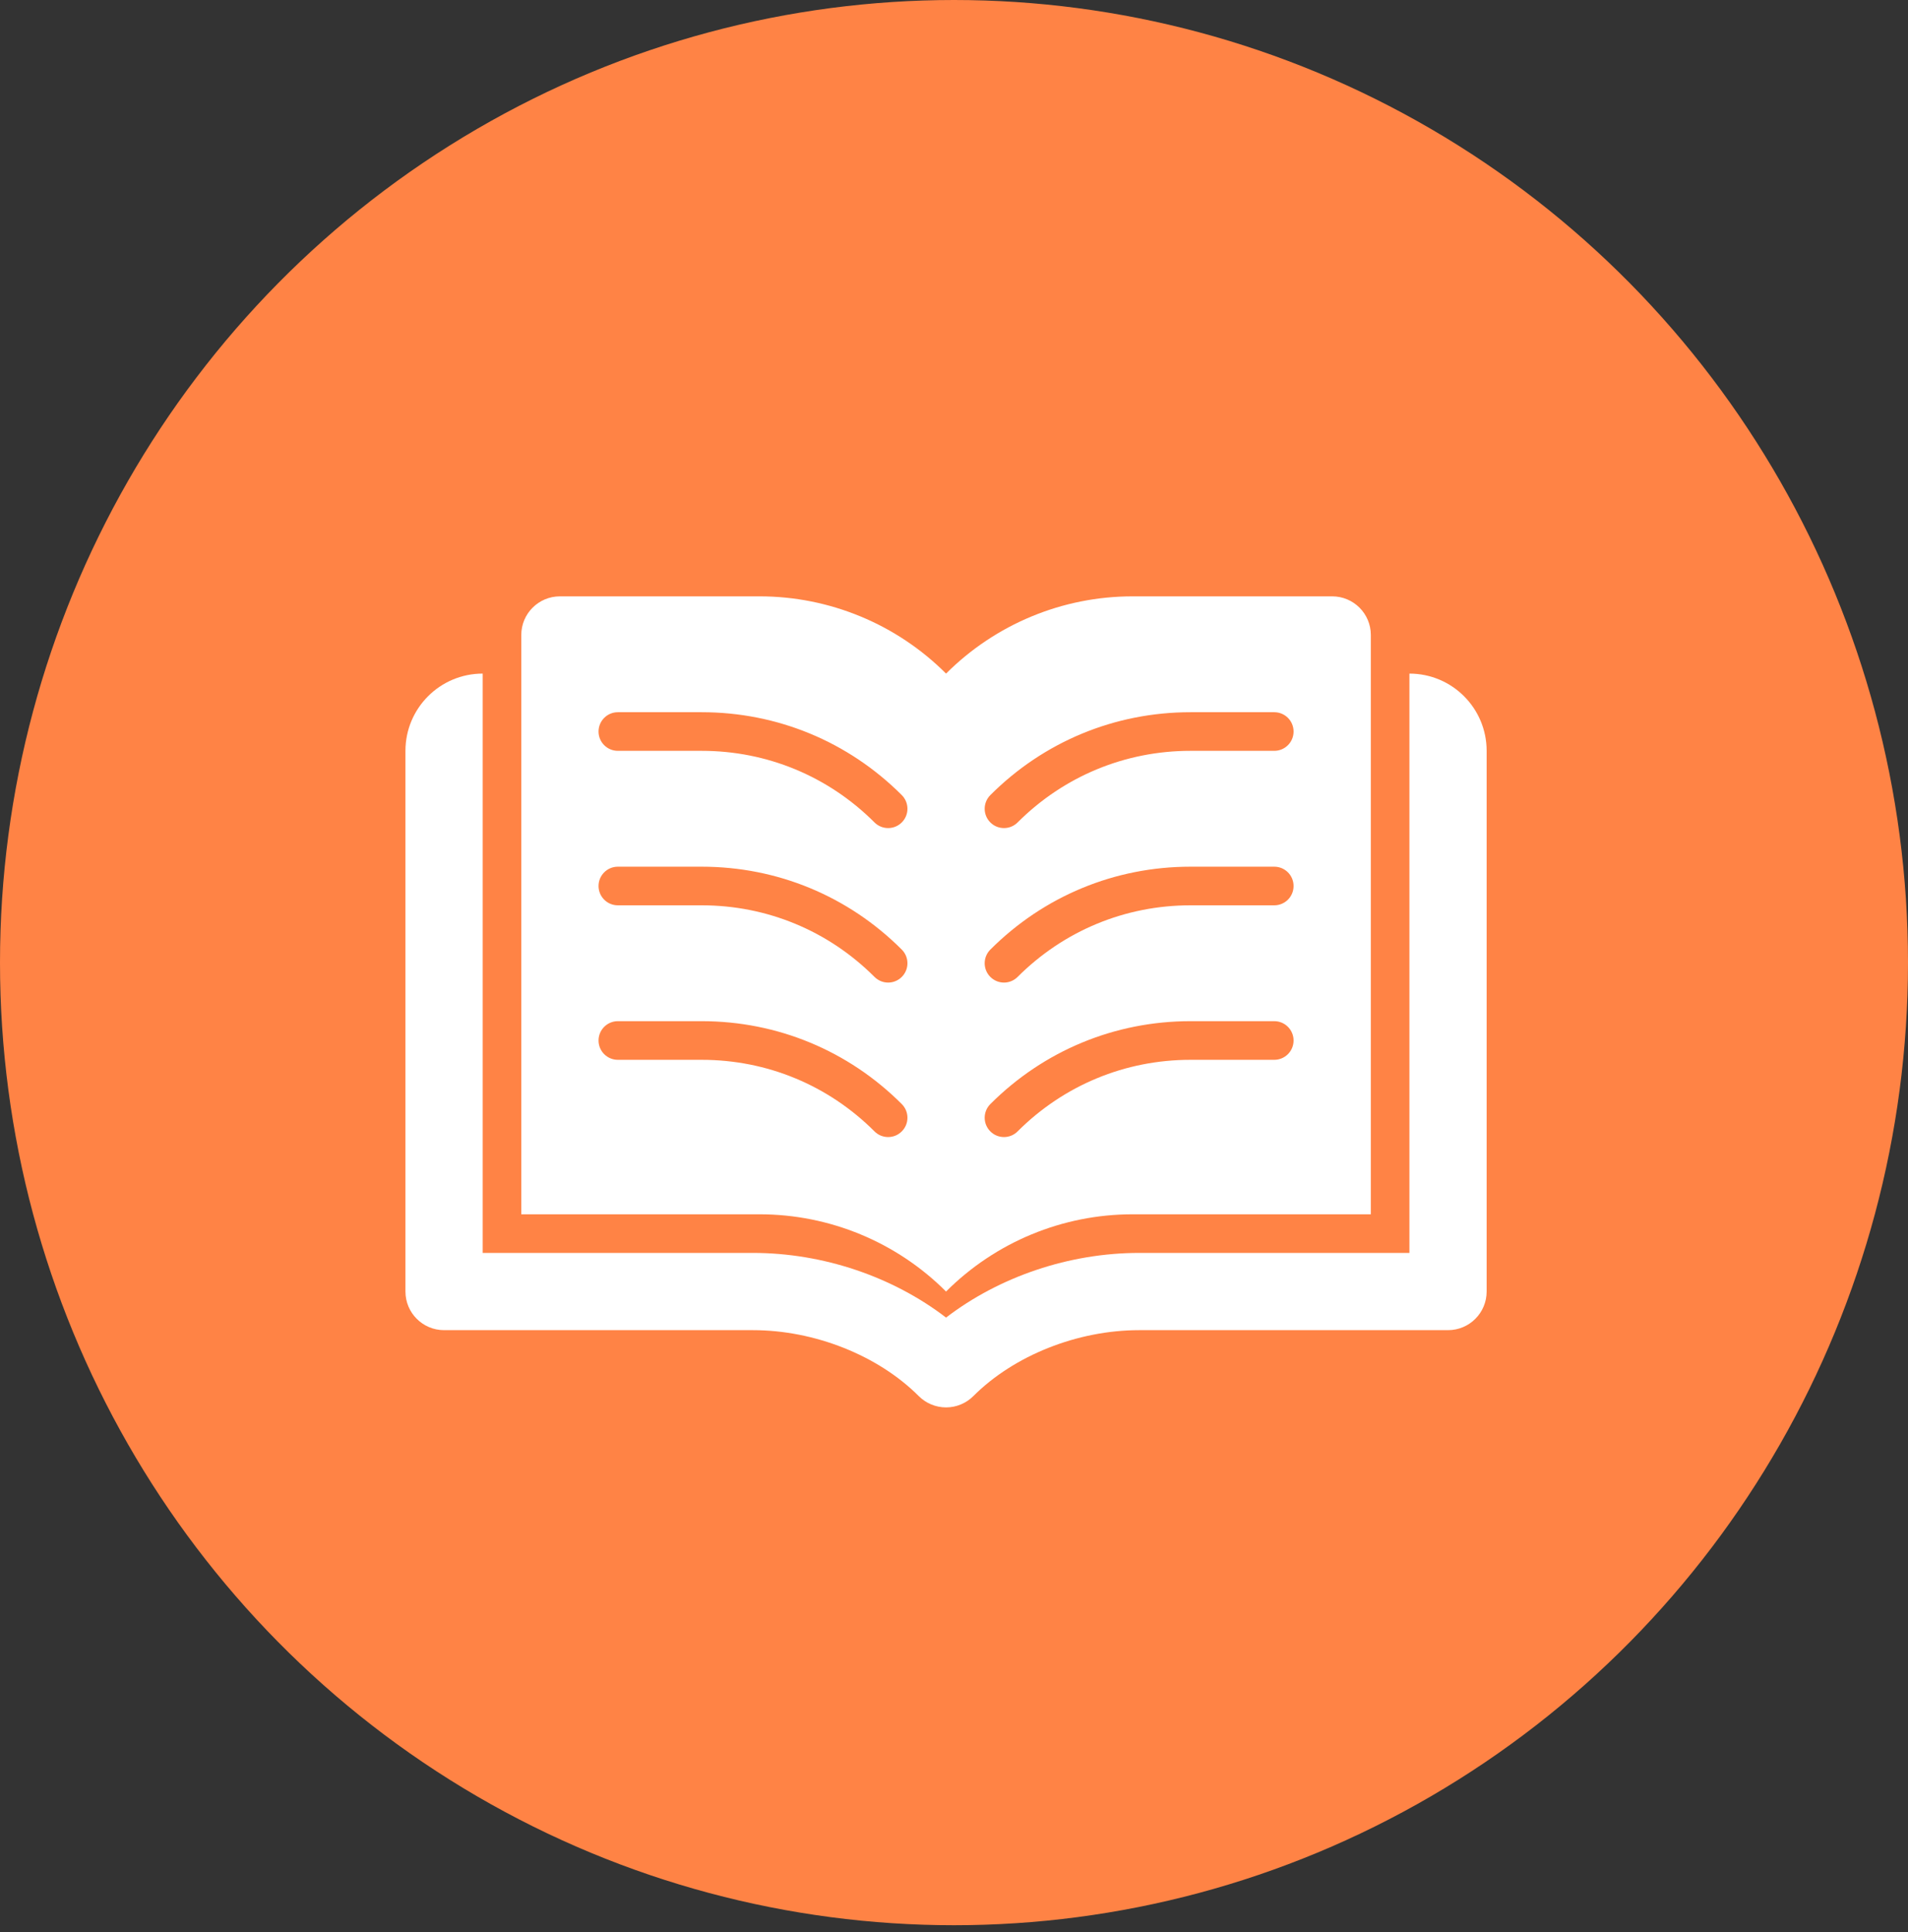
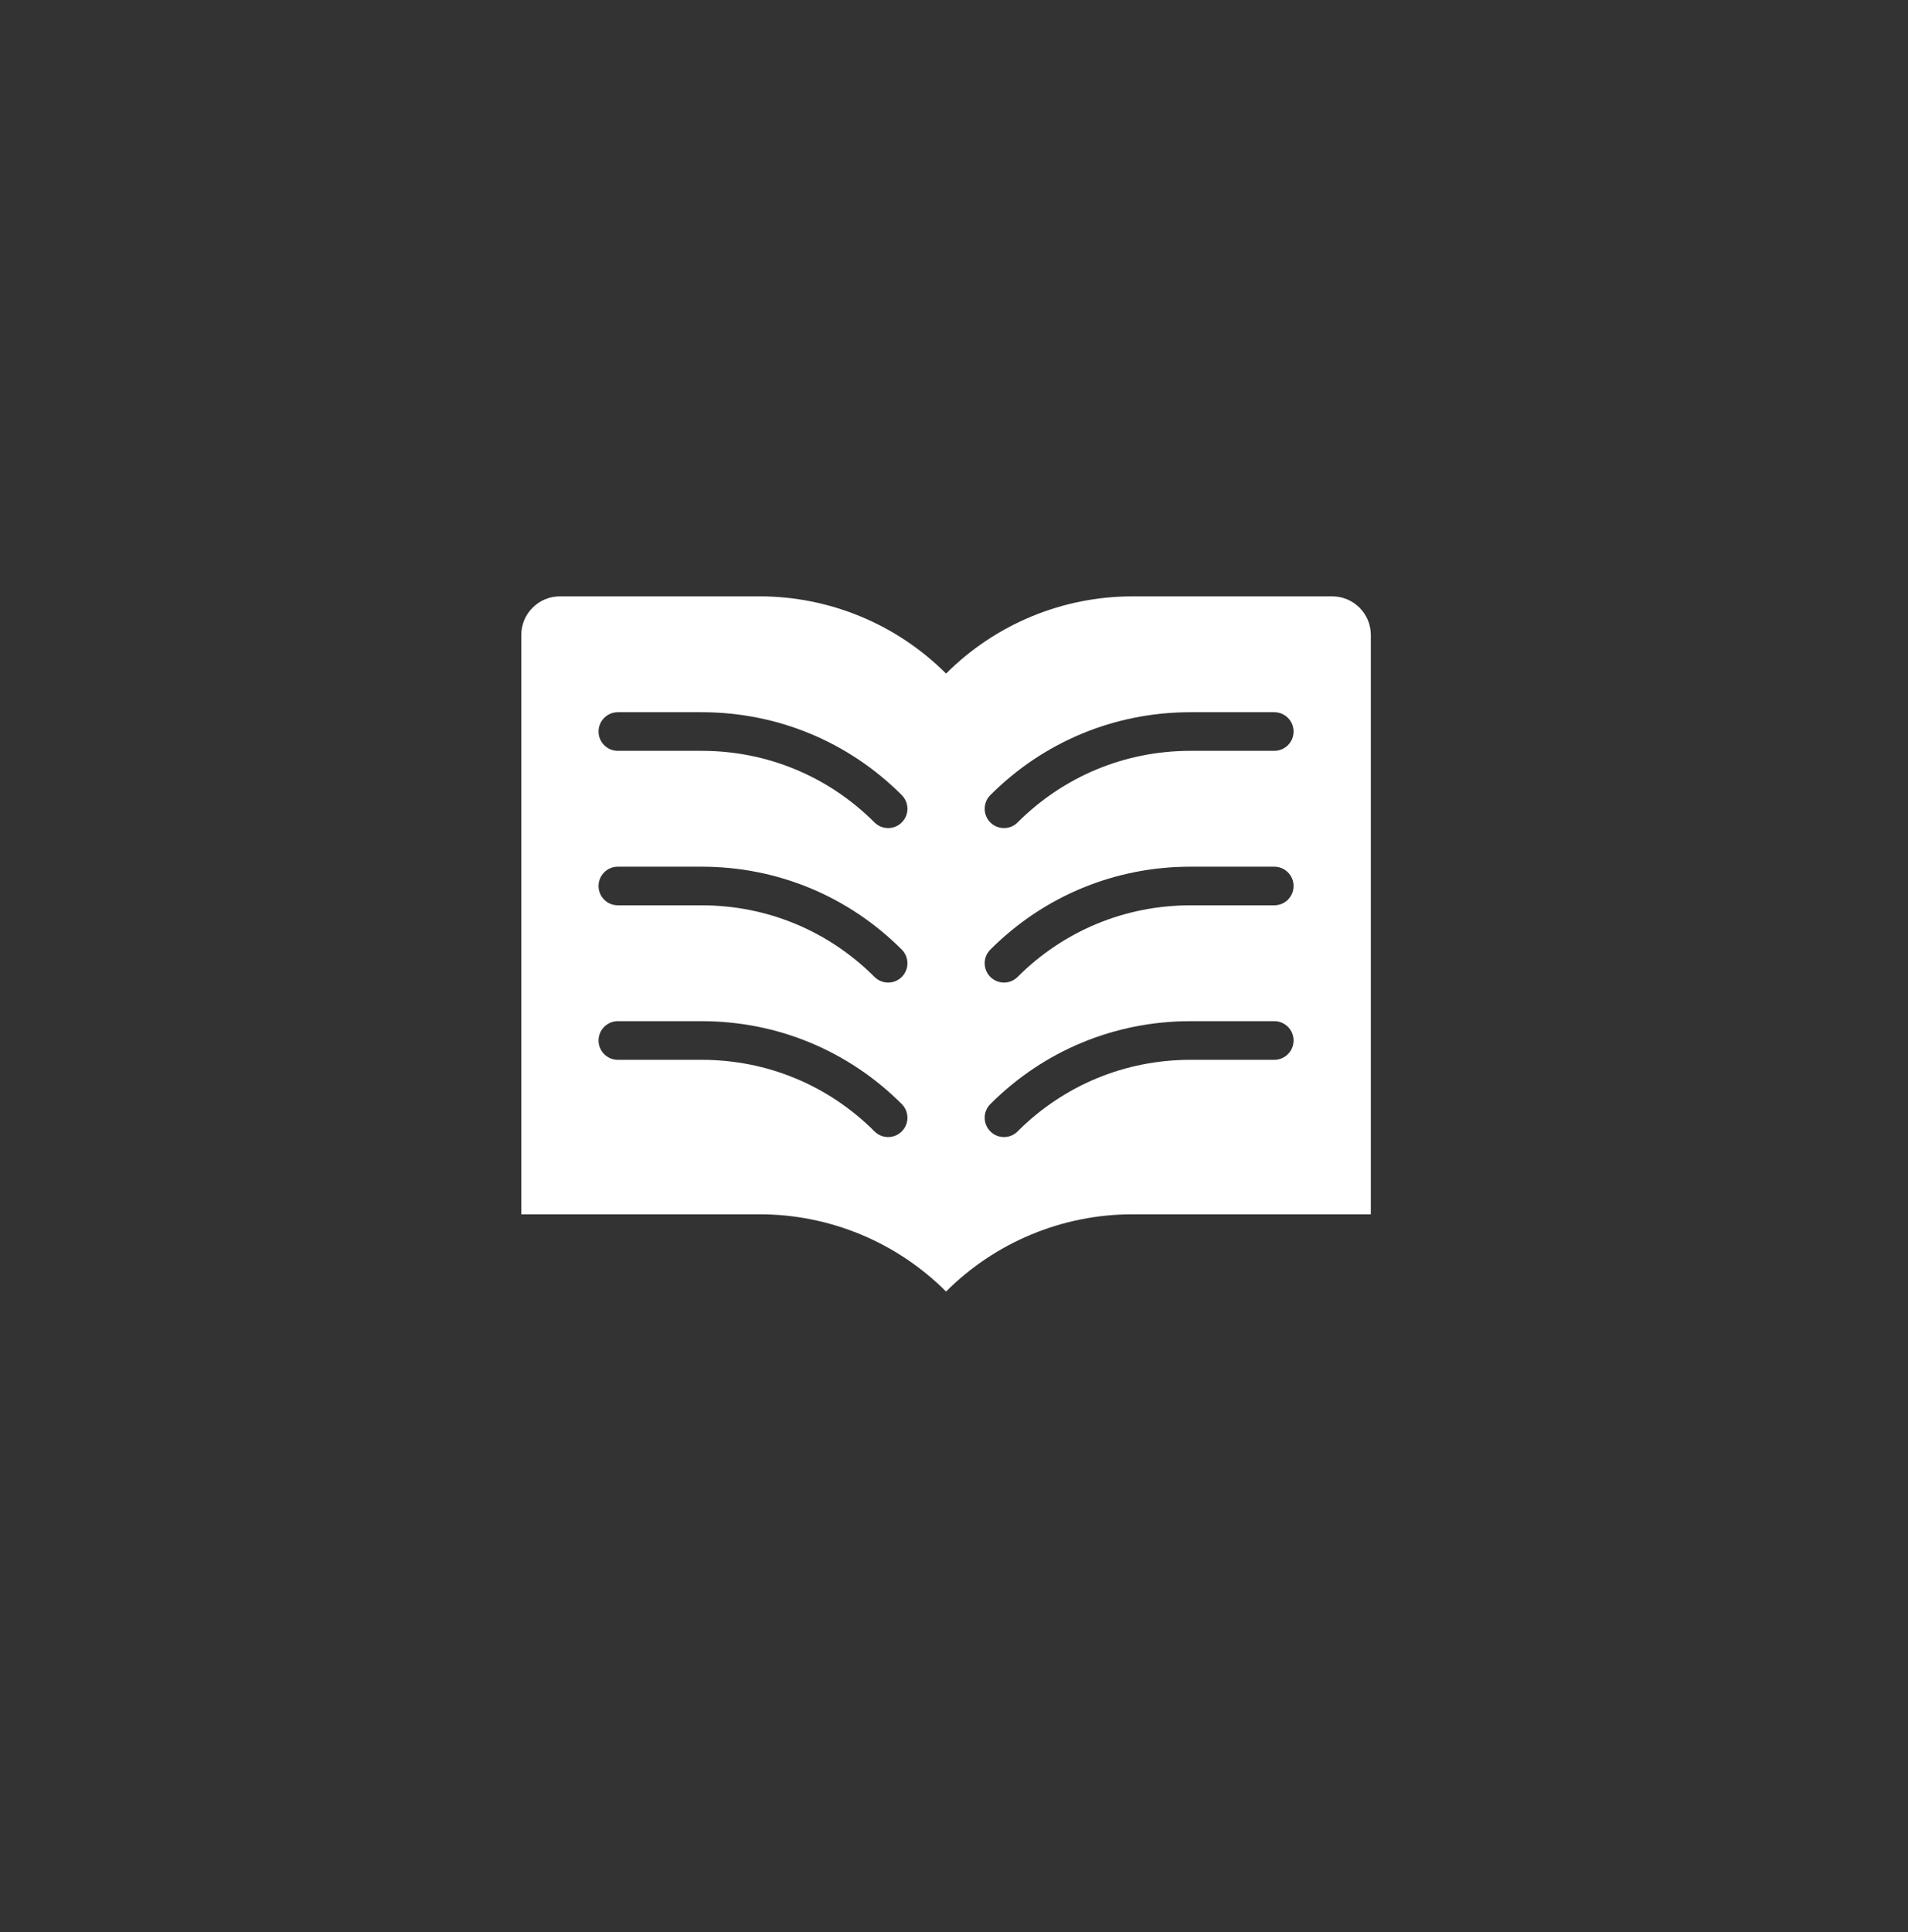
<svg xmlns="http://www.w3.org/2000/svg" width="80" height="81" viewBox="0 0 80 81" fill="none">
  <rect x="0" y="0" width="80" height="81" fill="#333333" stroke="none" />
-   <ellipse cx="40" cy="40.354" rx="40" ry="40.354" fill="#FF8345" />
-   <path d="M39.667 59C39.237 59 38.825 58.829 38.522 58.526C36.818 56.821 34.155 55.762 31.571 55.762H18.619C17.725 55.762 17 55.037 17 54.143V31.476C17 29.688 18.45 28.238 20.238 28.238L20.238 52.524H31.571C34.503 52.524 37.428 53.518 39.667 55.235C41.906 53.518 44.831 52.524 47.762 52.524H59.095V28.238C60.884 28.238 62.333 29.688 62.333 31.476V54.143C62.333 55.037 61.608 55.762 60.714 55.762H47.762C45.178 55.762 42.516 56.821 40.811 58.526C40.508 58.829 40.097 59 39.667 59Z" fill="white" />
  <path d="M55.857 25H47.484C44.552 25 41.74 26.165 39.667 28.238C37.594 26.165 34.782 25 31.849 25H23.477C22.582 25 21.857 25.725 21.857 26.619V50.905H31.849C34.782 50.905 37.594 52.069 39.667 54.143C41.74 52.069 44.552 50.905 47.484 50.905H57.477V26.619C57.477 25.725 56.752 25 55.857 25ZM37.811 47.429C37.653 47.588 37.446 47.667 37.238 47.667C37.031 47.667 36.824 47.588 36.666 47.429C34.731 45.494 32.158 44.429 29.421 44.429H25.905C25.458 44.429 25.096 44.066 25.096 43.619C25.096 43.172 25.458 42.809 25.905 42.809H29.421C32.592 42.809 35.57 44.044 37.811 46.285C38.127 46.601 38.127 47.113 37.811 47.429ZM37.811 40.953C37.653 41.111 37.446 41.191 37.238 41.191C37.031 41.191 36.824 41.111 36.666 40.953C34.731 39.018 32.158 37.952 29.421 37.952H25.905C25.458 37.952 25.096 37.59 25.096 37.143C25.096 36.695 25.458 36.333 25.905 36.333H29.421C32.592 36.333 35.57 37.567 37.811 39.809C38.127 40.125 38.127 40.637 37.811 40.953ZM37.811 34.477C37.653 34.635 37.446 34.714 37.238 34.714C37.031 34.714 36.824 34.635 36.666 34.477C34.731 32.542 32.158 31.476 29.421 31.476H25.905C25.458 31.476 25.096 31.114 25.096 30.667C25.096 30.219 25.458 29.857 25.905 29.857H29.421C32.592 29.857 35.57 31.091 37.811 33.332C38.127 33.649 38.127 34.161 37.811 34.477ZM53.429 44.429H49.913C47.176 44.429 44.603 45.494 42.668 47.429C42.51 47.588 42.303 47.667 42.096 47.667C41.888 47.667 41.681 47.588 41.523 47.429C41.207 47.113 41.207 46.601 41.523 46.285C43.764 44.044 46.742 42.809 49.913 42.809H53.429C53.876 42.809 54.238 43.172 54.238 43.619C54.238 44.066 53.876 44.429 53.429 44.429ZM53.429 37.952H49.913C47.176 37.952 44.603 39.018 42.668 40.953C42.51 41.111 42.303 41.191 42.096 41.191C41.888 41.191 41.681 41.111 41.523 40.953C41.207 40.637 41.207 40.125 41.523 39.809C43.764 37.567 46.742 36.333 49.913 36.333H53.429C53.876 36.333 54.238 36.695 54.238 37.143C54.238 37.59 53.876 37.952 53.429 37.952ZM53.429 31.476H49.913C47.176 31.476 44.603 32.542 42.668 34.477C42.51 34.635 42.303 34.714 42.096 34.714C41.888 34.714 41.681 34.635 41.523 34.477C41.207 34.161 41.207 33.649 41.523 33.332C43.764 31.091 46.742 29.857 49.913 29.857H53.429C53.876 29.857 54.238 30.219 54.238 30.667C54.238 31.114 53.876 31.476 53.429 31.476Z" fill="white" />
</svg>